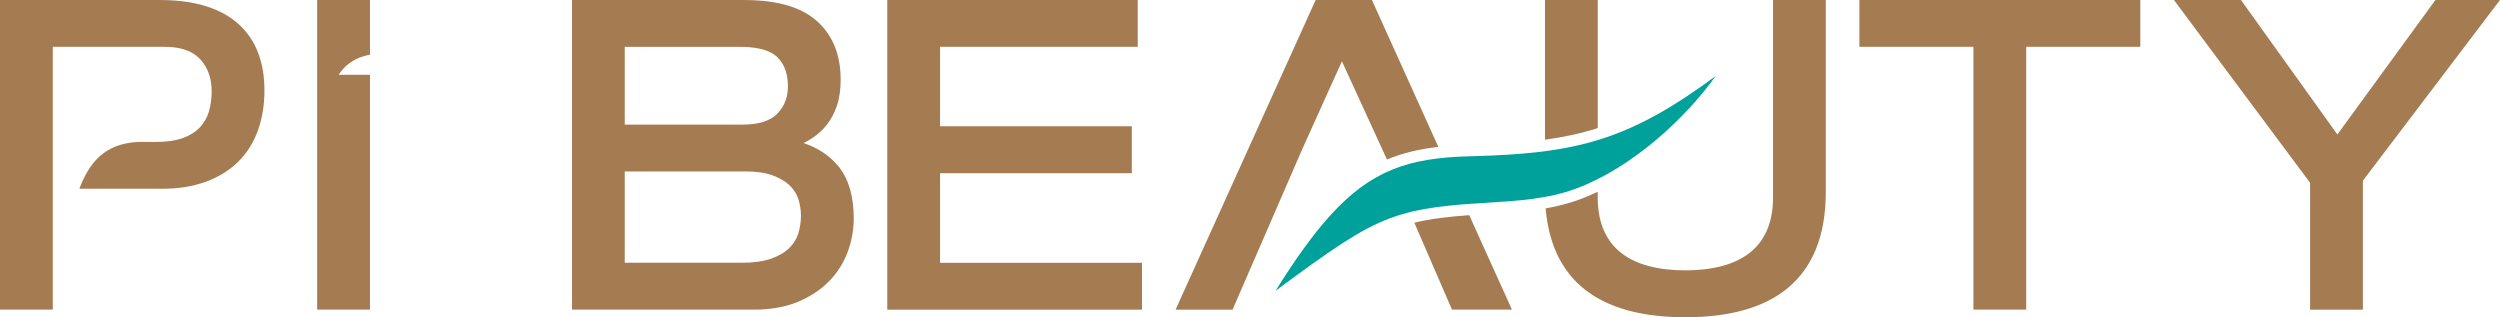
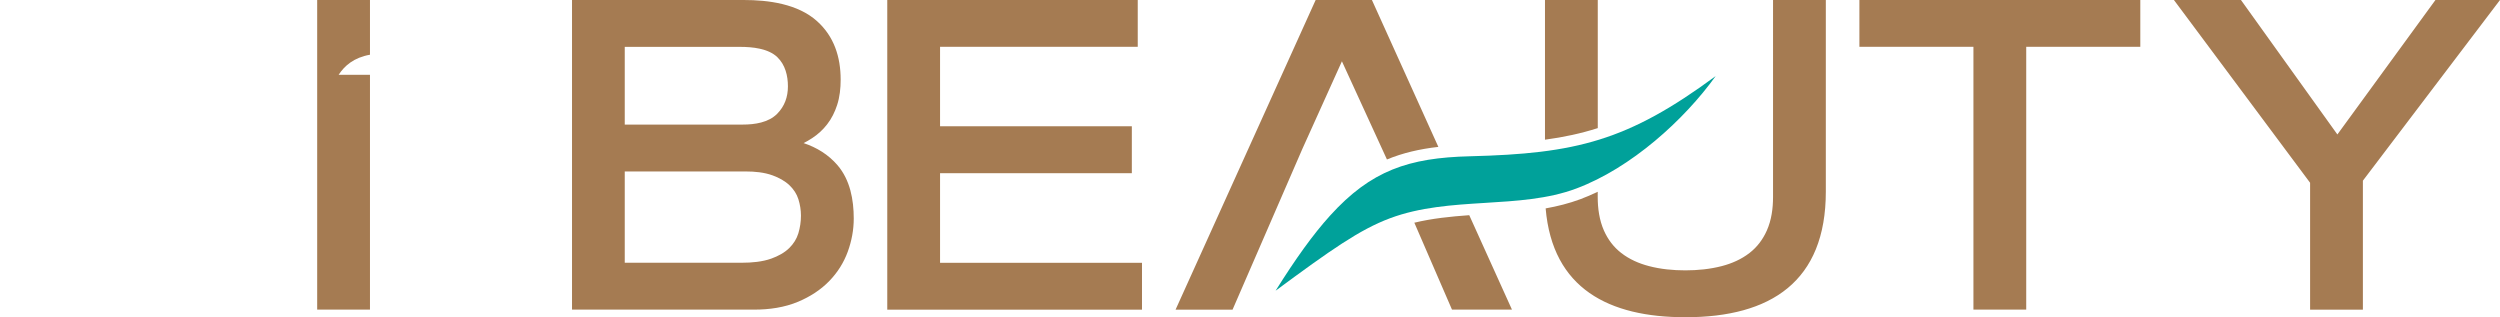
<svg xmlns="http://www.w3.org/2000/svg" id="katman_2" data-name="katman 2" viewBox="0 0 452.74 57.45">
  <defs>
    <style>
      .cls-1 {
        fill: #a57b52;
      }

      .cls-1, .cls-2 {
        fill-rule: evenodd;
      }

      .cls-2 {
        fill: #00a19a;
      }
    </style>
  </defs>
  <g id="katman_1" data-name="katman 1">
    <g>
      <g>
-         <path class="cls-1" d="M9.56,34.19v21.88H0V0h28.88c4.91,0,10.3.87,14.13,4.19,3.62,3.14,4.88,7.55,4.88,12.21,0,2.47-.35,4.92-1.19,7.24-.78,2.15-1.95,4.06-3.58,5.67-1.66,1.63-3.66,2.8-5.84,3.6-2.51.92-5.2,1.27-7.86,1.27h-15.05c1.69-4.43,4.34-8.19,10.7-8.48h3.28c1.59,0,3.29-.17,4.8-.72,1.14-.42,2.21-1.03,3.05-1.92.77-.82,1.31-1.77,1.63-2.85.35-1.19.5-2.42.5-3.66,0-2.2-.58-4.23-2.1-5.85-1.65-1.76-4.12-2.22-6.43-2.22H9.56v25.71Z" />
        <path class="cls-1" d="M67,56.07h-9.56V0h9.56v9.91c-2.92.52-4.59,1.98-5.68,3.64h5.68v42.52Z" />
      </g>
      <g>
        <path class="cls-1" d="M289.34,34.73v.95c0,2.05.29,4.17,1.12,6.06.72,1.62,1.75,3,3.15,4.08,1.47,1.14,3.19,1.89,4.98,2.36,2.15.57,4.4.78,6.63.78s4.47-.22,6.62-.78c1.79-.47,3.51-1.22,4.98-2.36,1.4-1.08,2.43-2.46,3.15-4.08.84-1.89,1.12-4,1.12-6.06V0h9.56v34.69c0,16.3-9.96,22.76-25.43,22.76-13.79,0-24.07-5.13-25.31-19.71,2.13-.38,4.22-.9,6.27-1.66,1.06-.39,2.11-.85,3.16-1.35M427.91,32.72v23.36h-9.56v-22.98L393.69,0h12.14l17.46,24.35L441.05,0h11.69l-24.83,32.72ZM357.39,8.48h-20.66V0h50.87v8.48h-20.66v47.59h-9.56V8.48ZM279.79,0h9.56v23.2c-3.03.97-6.15,1.64-9.56,2.1V0ZM243.02,11.09l-7.17,15.88-12.64,29.11h-10.32L238.26,0h10.19l12.03,26.6c-3.42.39-6.46,1.1-9.31,2.28l-8.16-17.79ZM170.24,8.48v14.39h34.73v8.49h-34.73v16.23h36.57v8.49h-46.13V0h45.36v8.48h-35.8ZM113.14,8.48v14.08h21.39c2.14,0,4.64-.36,6.22-1.96,1.35-1.37,1.94-3.05,1.94-4.96s-.47-3.89-1.92-5.29c-1.64-1.58-4.54-1.86-6.69-1.86h-20.93ZM113.14,31.05v16.53h21.23c1.75,0,3.68-.16,5.34-.76,1.18-.43,2.36-1.04,3.25-1.93.75-.75,1.31-1.62,1.62-2.64.31-1.04.47-2.11.47-3.2,0-1.01-.16-2-.46-2.96-.3-.96-.85-1.79-1.57-2.49-.86-.84-1.96-1.42-3.08-1.83-1.52-.56-3.26-.72-4.87-.72h-21.92ZM145.52,25.91c2.37.79,4.49,2.07,6.16,4.02,2.28,2.66,2.93,6.25,2.93,9.65,0,2.05-.38,4.06-1.08,5.99-.73,2-1.85,3.77-3.33,5.3-1.59,1.65-3.53,2.87-5.63,3.76-2.51,1.06-5.27,1.44-7.97,1.44h-33.01V0h31.1c4.49,0,9.78.7,13.26,3.82,3.1,2.77,4.29,6.5,4.29,10.6,0,1.55-.16,3.15-.65,4.63-.41,1.25-.99,2.43-1.8,3.47-.76.98-1.66,1.81-2.7,2.49-.51.33-1.03.64-1.57.91M266.08,38.98l7.73,17.09h-10.86l-6.82-15.74c3.24-.78,6.58-1.12,9.94-1.36" />
        <path class="cls-2" d="M231,52.65c9.99-7.37,15.2-11.06,20.74-13.13,10.89-4.06,23.45-1.53,33.72-5.38,9.97-3.73,19.56-12.45,25.24-20.36-15.95,11.76-25.3,14.04-44.5,14.52-11.08.27-17.91,2.56-25.34,10.76-3.07,3.39-6.24,7.81-9.85,13.58" />
      </g>
    </g>
  </g>
</svg>